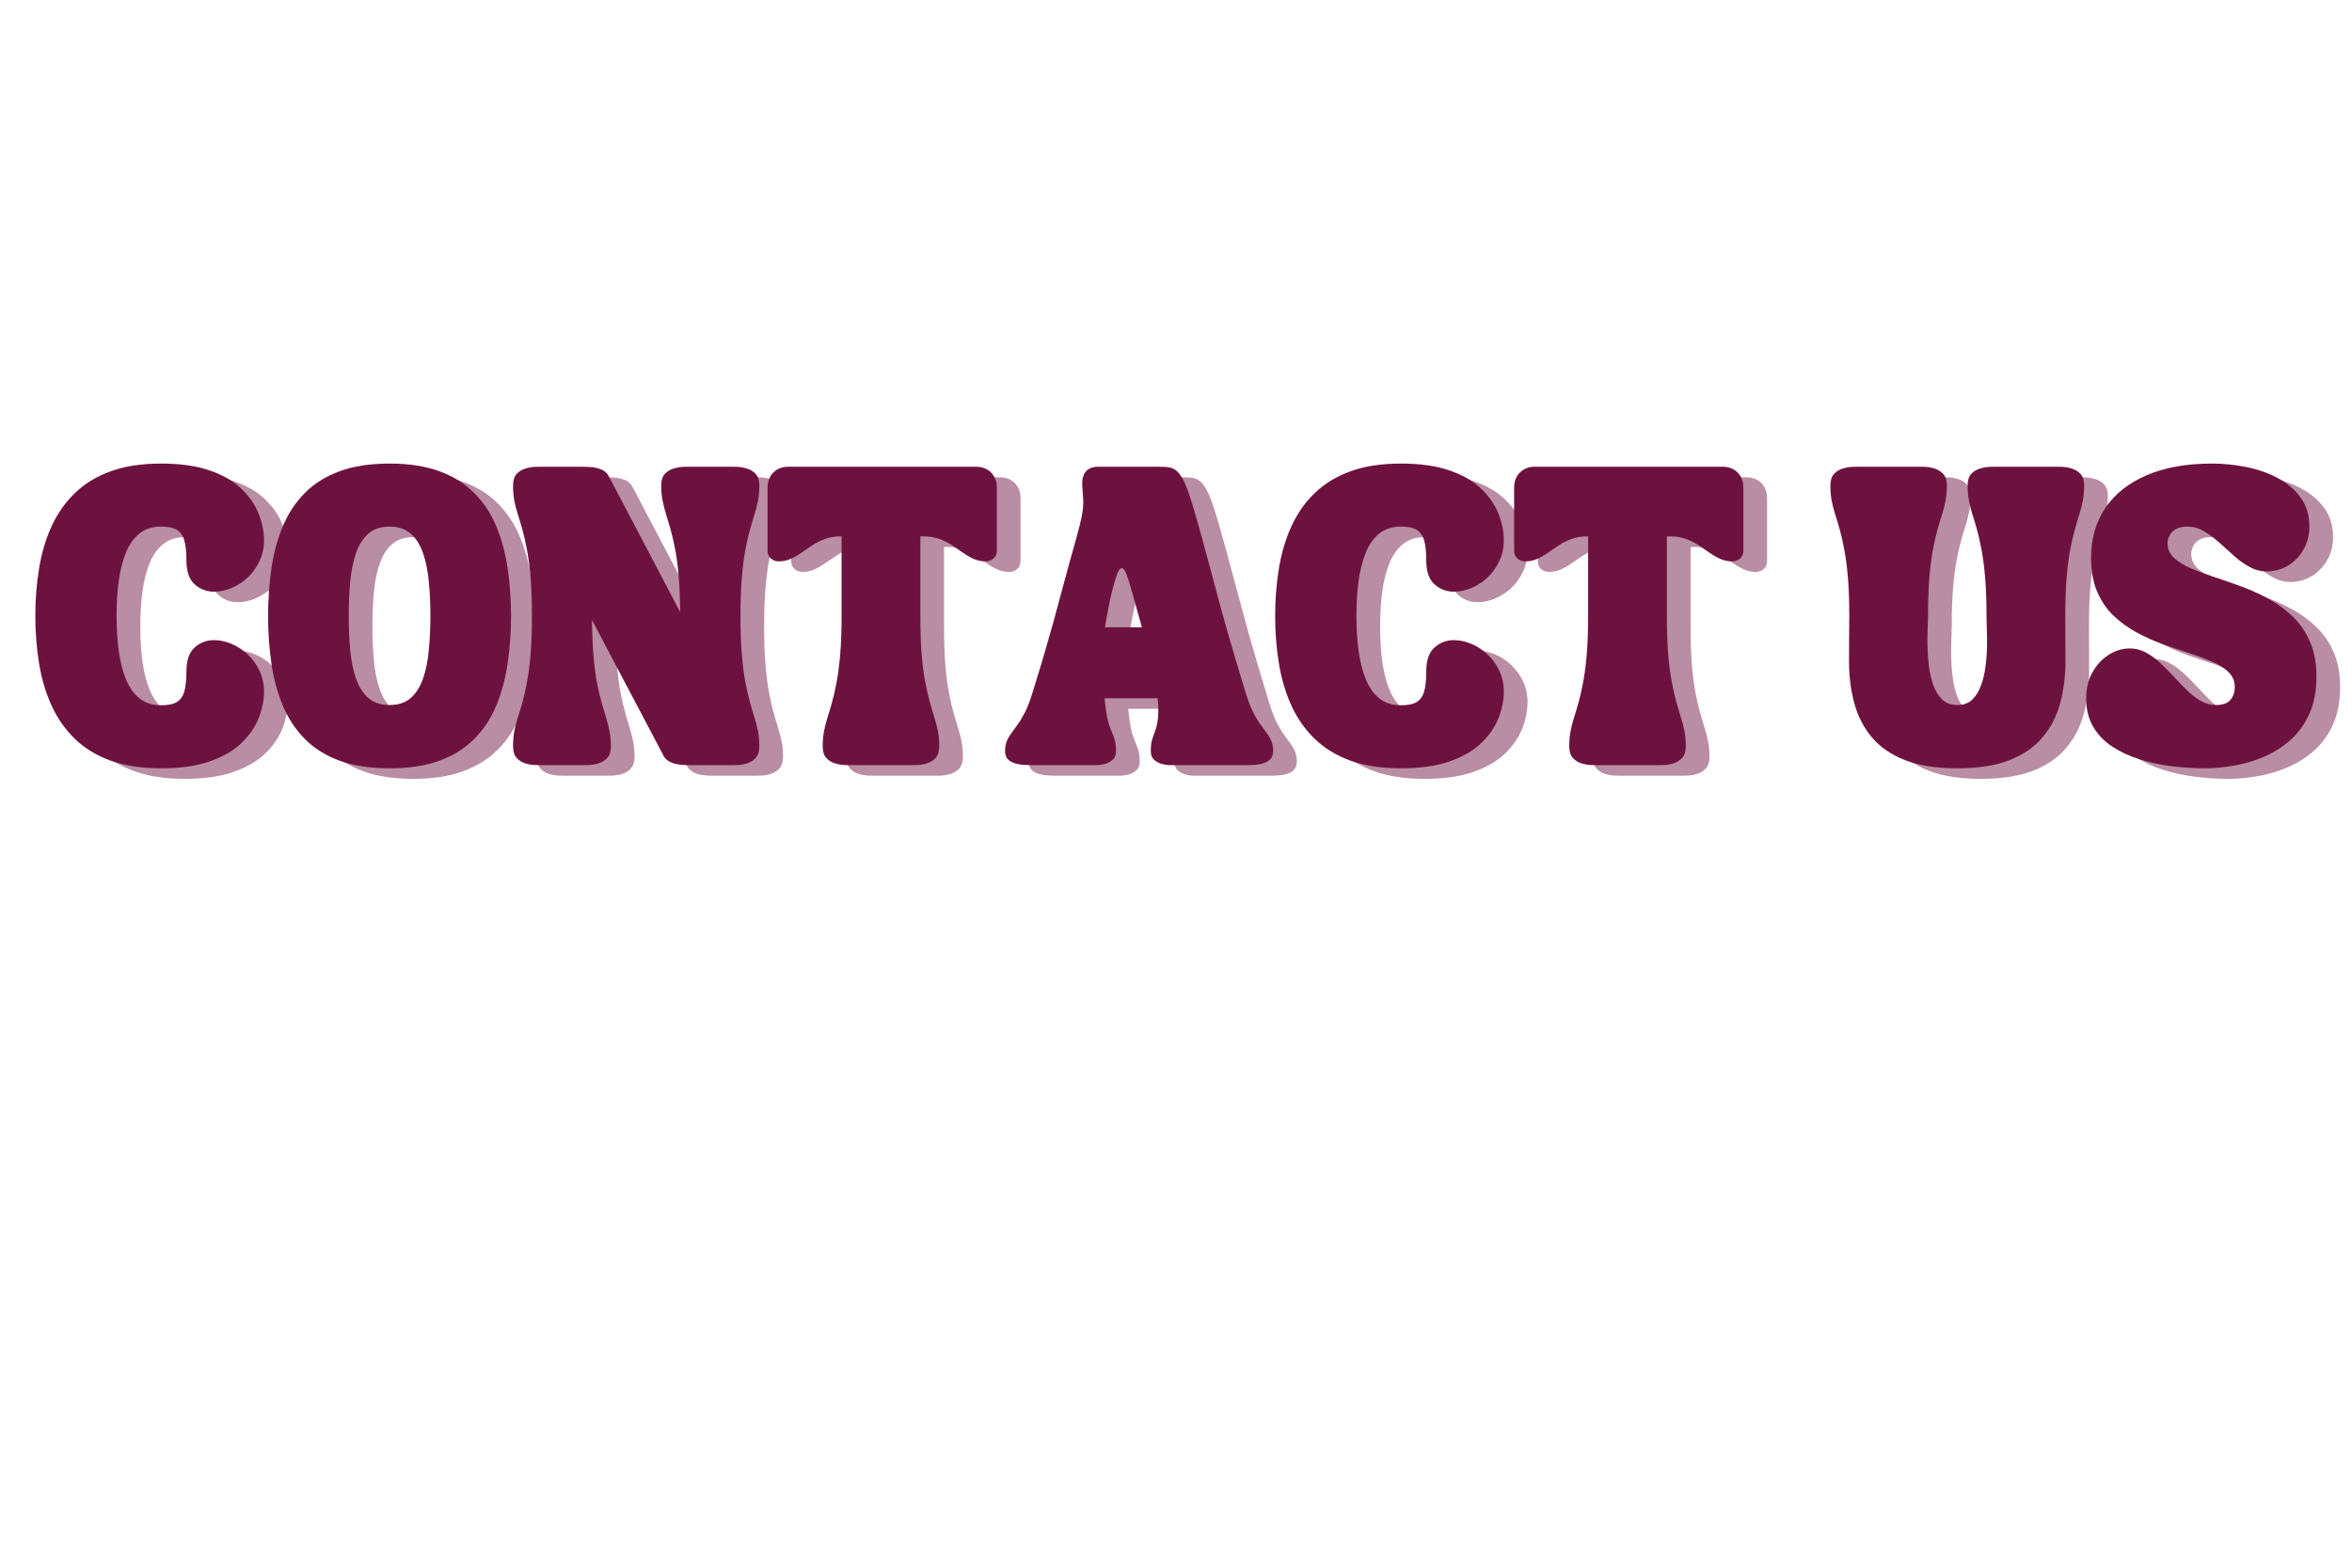
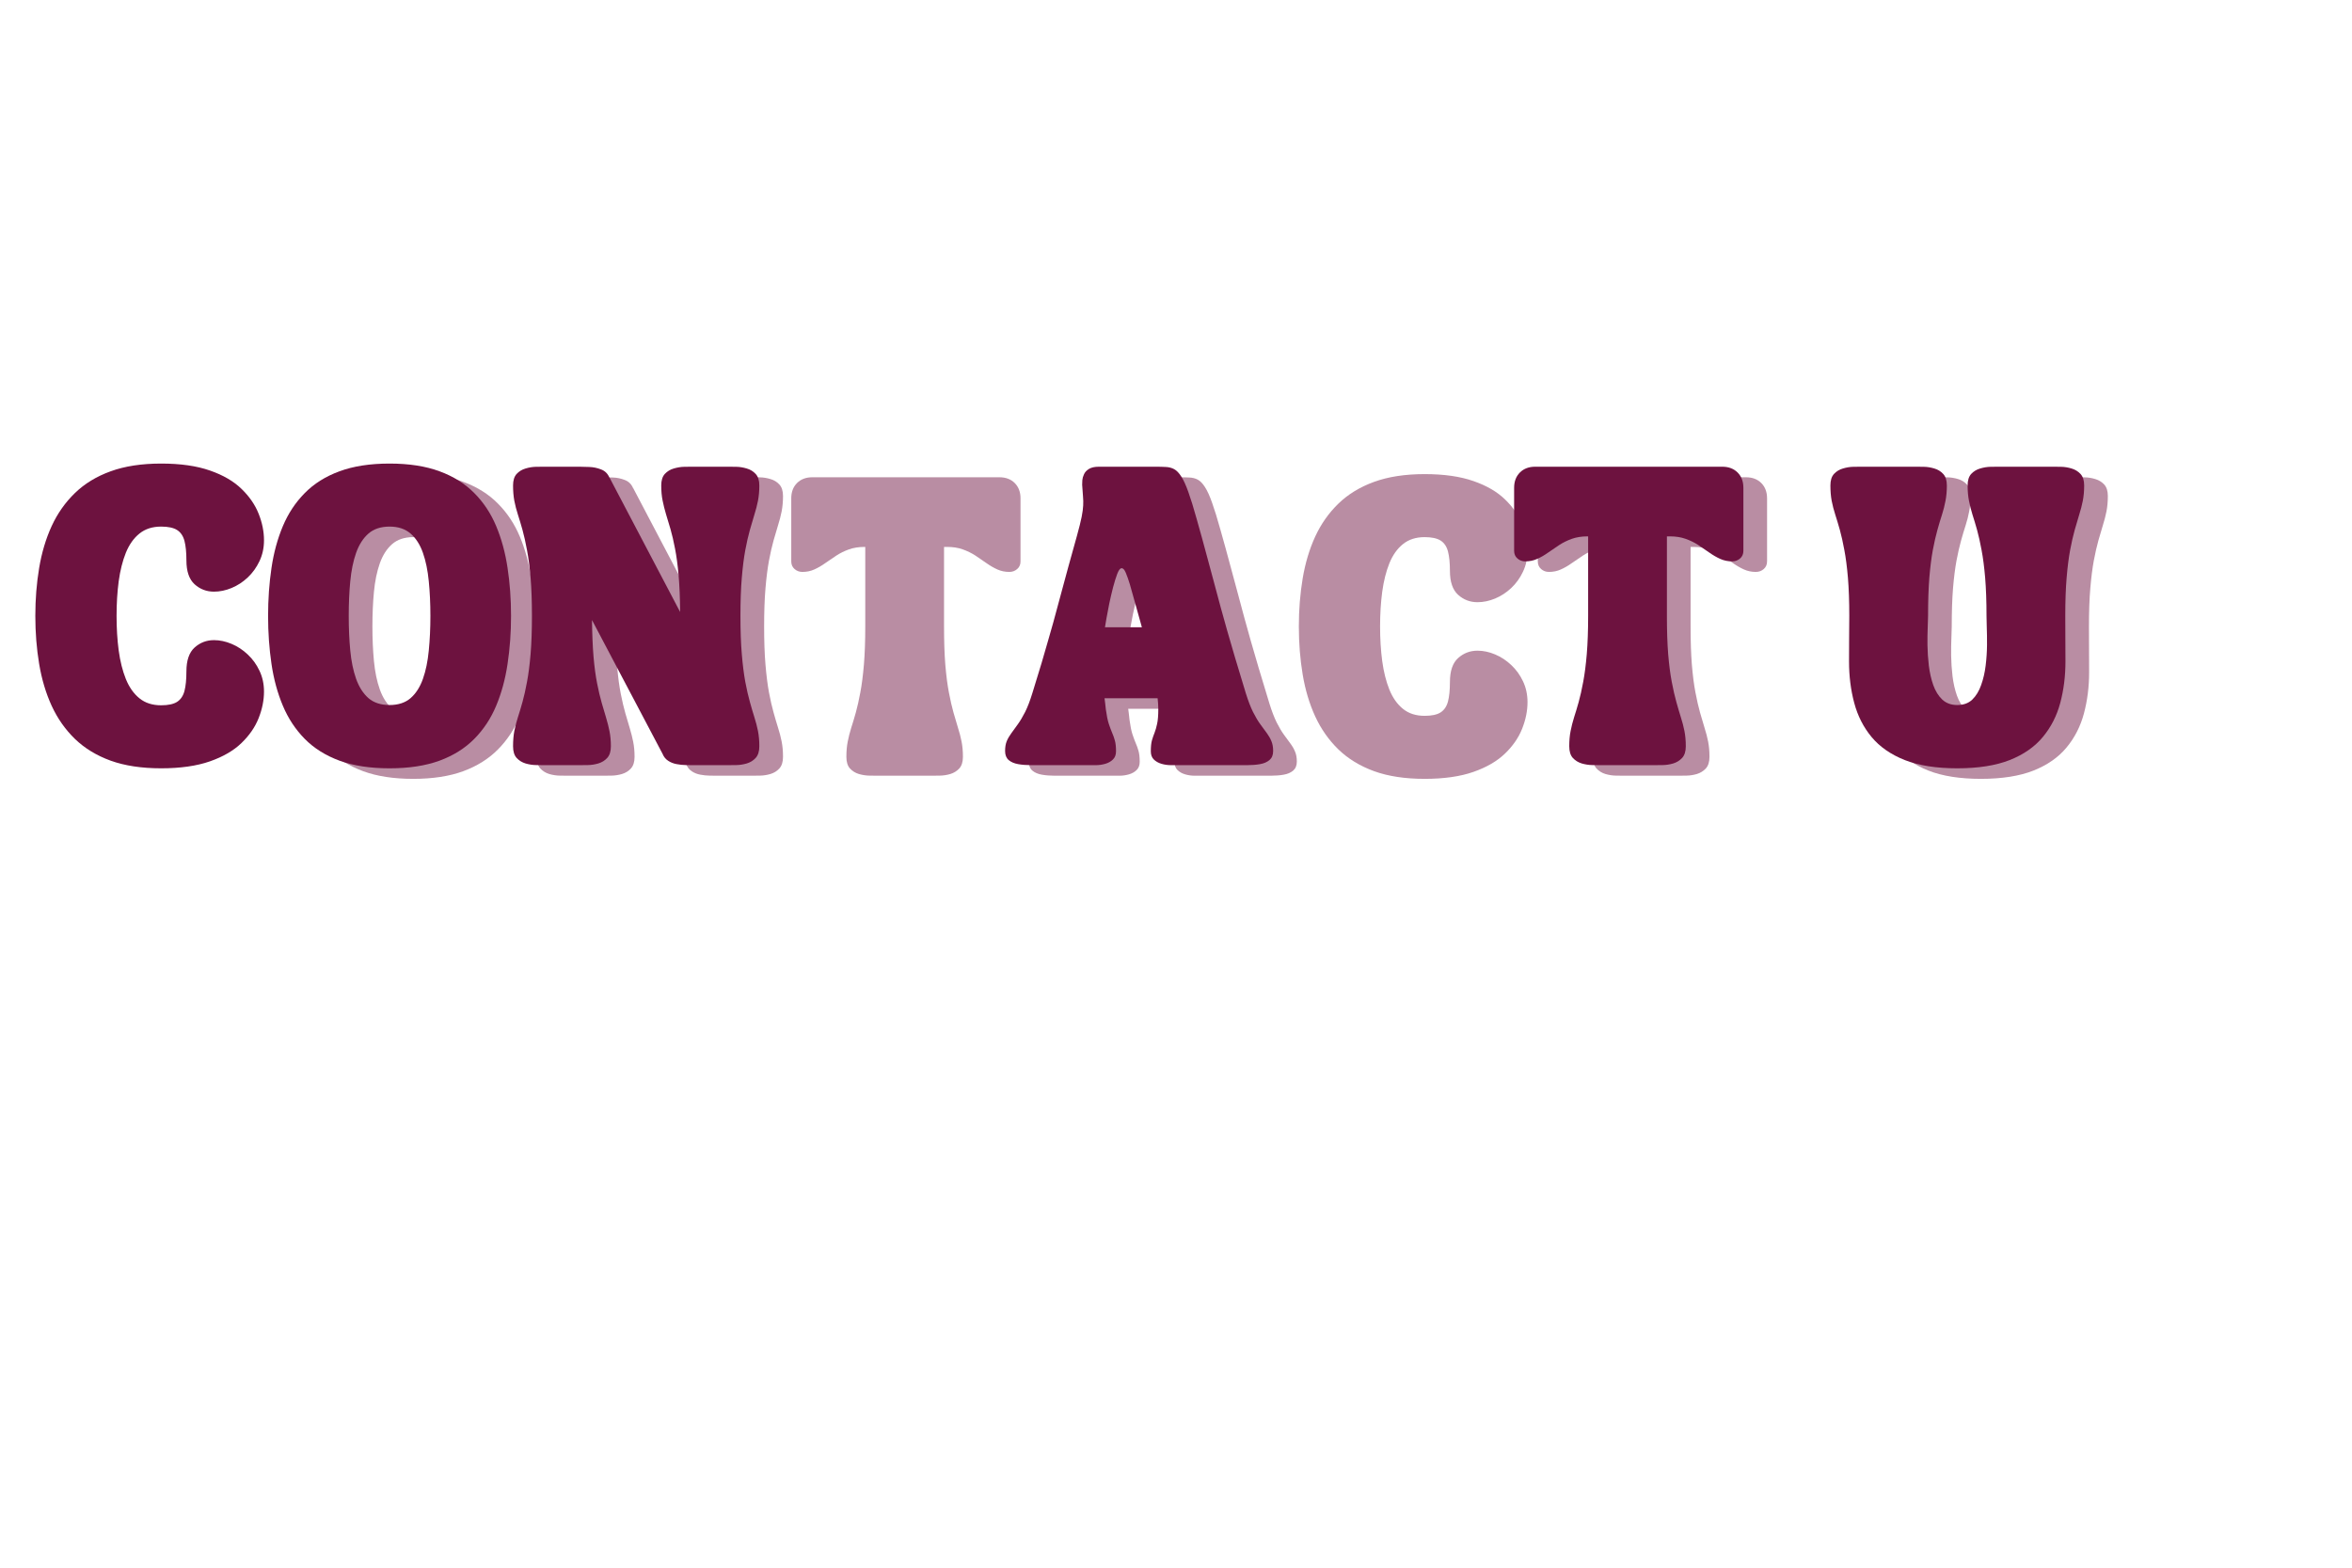
<svg xmlns="http://www.w3.org/2000/svg" version="1.0" preserveAspectRatio="xMidYMid meet" height="384" viewBox="0 0 432 288" zoomAndPan="magnify" width="576">
  <defs>
    <g />
  </defs>
  <g fill-opacity="0.478" fill="#6d123f">
    <g transform="translate(11.214, 142.505)">
      <g>
-         <path d="M 22.734 0.578 C 19.148 0.578 16.055 0.109 13.453 -0.828 C 10.859 -1.773 8.672 -3.109 6.891 -4.828 C 5.117 -6.555 3.695 -8.582 2.625 -10.906 C 1.562 -13.227 0.797 -15.789 0.328 -18.594 C -0.141 -21.406 -0.375 -24.348 -0.375 -27.422 C -0.375 -30.492 -0.141 -33.43 0.328 -36.234 C 0.797 -39.035 1.562 -41.598 2.625 -43.922 C 3.695 -46.242 5.117 -48.266 6.891 -49.984 C 8.672 -51.711 10.859 -53.047 13.453 -53.984 C 16.055 -54.93 19.148 -55.406 22.734 -55.406 C 26.285 -55.406 29.273 -54.977 31.703 -54.125 C 34.129 -53.281 36.062 -52.156 37.5 -50.75 C 38.945 -49.352 39.992 -47.832 40.641 -46.188 C 41.297 -44.539 41.625 -42.914 41.625 -41.312 C 41.625 -39.914 41.348 -38.641 40.797 -37.484 C 40.254 -36.328 39.535 -35.328 38.641 -34.484 C 37.754 -33.648 36.766 -33.004 35.672 -32.547 C 34.586 -32.098 33.508 -31.875 32.438 -31.875 C 31.07 -31.875 29.883 -32.328 28.875 -33.234 C 27.875 -34.148 27.375 -35.613 27.375 -37.625 C 27.375 -39.094 27.254 -40.285 27.016 -41.203 C 26.773 -42.117 26.32 -42.785 25.656 -43.203 C 25 -43.617 24.023 -43.828 22.734 -43.828 C 21.129 -43.828 19.801 -43.398 18.75 -42.547 C 17.695 -41.703 16.863 -40.523 16.25 -39.016 C 15.645 -37.504 15.207 -35.758 14.938 -33.781 C 14.676 -31.801 14.547 -29.68 14.547 -27.422 C 14.547 -25.16 14.676 -23.039 14.938 -21.062 C 15.207 -19.082 15.645 -17.336 16.25 -15.828 C 16.863 -14.316 17.695 -13.133 18.75 -12.281 C 19.801 -11.426 21.129 -11 22.734 -11 C 24.023 -11 25 -11.207 25.656 -11.625 C 26.32 -12.051 26.773 -12.719 27.016 -13.625 C 27.254 -14.539 27.375 -15.738 27.375 -17.219 C 27.375 -19.238 27.875 -20.703 28.875 -21.609 C 29.883 -22.516 31.07 -22.969 32.438 -22.969 C 33.508 -22.969 34.586 -22.738 35.672 -22.281 C 36.766 -21.82 37.754 -21.172 38.641 -20.328 C 39.535 -19.492 40.254 -18.5 40.797 -17.344 C 41.348 -16.188 41.625 -14.91 41.625 -13.516 C 41.625 -11.922 41.297 -10.297 40.641 -8.641 C 39.992 -6.992 38.945 -5.473 37.5 -4.078 C 36.062 -2.68 34.129 -1.555 31.703 -0.703 C 29.273 0.148 26.285 0.578 22.734 0.578 Z M 22.734 0.578" />
-       </g>
+         </g>
    </g>
  </g>
  <g fill-opacity="0.478" fill="#6d123f">
    <g transform="translate(53.964, 142.505)">
      <g>
        <path d="M -0.375 -27.422 C -0.375 -30.492 -0.164 -33.43 0.25 -36.234 C 0.664 -39.035 1.363 -41.598 2.344 -43.922 C 3.32 -46.242 4.66 -48.266 6.359 -49.984 C 8.055 -51.711 10.18 -53.047 12.734 -53.984 C 15.285 -54.93 18.352 -55.406 21.938 -55.406 C 25.508 -55.406 28.57 -54.93 31.125 -53.984 C 33.676 -53.047 35.801 -51.711 37.5 -49.984 C 39.207 -48.266 40.547 -46.242 41.516 -43.922 C 42.492 -41.598 43.191 -39.039 43.609 -36.25 C 44.035 -33.457 44.25 -30.516 44.25 -27.422 C 44.25 -24.348 44.035 -21.406 43.609 -18.594 C 43.191 -15.789 42.492 -13.227 41.516 -10.906 C 40.547 -8.582 39.207 -6.555 37.5 -4.828 C 35.801 -3.109 33.676 -1.773 31.125 -0.828 C 28.57 0.109 25.508 0.578 21.938 0.578 C 18.352 0.578 15.285 0.109 12.734 -0.828 C 10.18 -1.773 8.055 -3.109 6.359 -4.828 C 4.66 -6.555 3.32 -8.582 2.344 -10.906 C 1.363 -13.227 0.664 -15.789 0.25 -18.594 C -0.164 -21.406 -0.375 -24.348 -0.375 -27.422 Z M 14.438 -27.422 C 14.438 -25.16 14.531 -23.039 14.719 -21.062 C 14.906 -19.082 15.266 -17.344 15.797 -15.844 C 16.336 -14.344 17.094 -13.164 18.062 -12.312 C 19.039 -11.469 20.332 -11.047 21.938 -11.047 C 23.531 -11.047 24.816 -11.469 25.797 -12.312 C 26.773 -13.164 27.531 -14.344 28.062 -15.844 C 28.594 -17.344 28.953 -19.082 29.141 -21.062 C 29.336 -23.039 29.438 -25.16 29.438 -27.422 C 29.438 -29.68 29.336 -31.801 29.141 -33.781 C 28.953 -35.758 28.594 -37.504 28.062 -39.016 C 27.531 -40.523 26.773 -41.703 25.797 -42.547 C 24.816 -43.398 23.531 -43.828 21.938 -43.828 C 20.332 -43.828 19.039 -43.398 18.062 -42.547 C 17.094 -41.703 16.336 -40.523 15.797 -39.016 C 15.266 -37.504 14.906 -35.758 14.719 -33.781 C 14.531 -31.801 14.438 -29.68 14.438 -27.422 Z M 14.438 -27.422" />
      </g>
    </g>
  </g>
  <g fill-opacity="0.478" fill="#6d123f">
    <g transform="translate(97.819, 142.505)">
      <g>
        <path d="M 4.234 -27.422 C 4.234 -30.129 4.148 -32.469 3.984 -34.438 C 3.816 -36.406 3.598 -38.098 3.328 -39.516 C 3.066 -40.941 2.789 -42.176 2.5 -43.219 C 2.207 -44.258 1.926 -45.195 1.656 -46.031 C 1.383 -46.875 1.164 -47.719 1 -48.562 C 0.844 -49.414 0.766 -50.352 0.766 -51.375 C 0.766 -52.312 0.984 -53.02 1.422 -53.5 C 1.867 -53.977 2.414 -54.312 3.062 -54.5 C 3.707 -54.695 4.348 -54.801 4.984 -54.812 C 5.617 -54.82 6.141 -54.828 6.547 -54.828 L 12.953 -54.828 C 13.398 -54.828 14 -54.812 14.75 -54.781 C 15.5 -54.758 16.227 -54.609 16.938 -54.328 C 17.656 -54.055 18.164 -53.551 18.469 -52.812 L 18.469 -52.859 L 31.453 -28.141 C 31.43 -30.754 31.336 -33.004 31.172 -34.891 C 31.004 -36.785 30.785 -38.414 30.516 -39.781 C 30.254 -41.156 29.977 -42.344 29.688 -43.344 C 29.395 -44.352 29.117 -45.273 28.859 -46.109 C 28.609 -46.953 28.398 -47.785 28.234 -48.609 C 28.066 -49.43 27.984 -50.352 27.984 -51.375 C 27.984 -52.312 28.203 -53.02 28.641 -53.5 C 29.086 -53.977 29.633 -54.312 30.281 -54.5 C 30.938 -54.695 31.582 -54.801 32.219 -54.812 C 32.852 -54.82 33.375 -54.828 33.781 -54.828 L 40.203 -54.828 C 40.609 -54.828 41.129 -54.82 41.766 -54.812 C 42.398 -54.801 43.039 -54.695 43.688 -54.5 C 44.344 -54.312 44.891 -53.977 45.328 -53.5 C 45.773 -53.02 46 -52.312 46 -51.375 C 46 -50.352 45.914 -49.414 45.75 -48.562 C 45.582 -47.719 45.363 -46.875 45.094 -46.031 C 44.832 -45.195 44.555 -44.258 44.266 -43.219 C 43.973 -42.176 43.691 -40.941 43.422 -39.516 C 43.16 -38.098 42.945 -36.406 42.781 -34.438 C 42.613 -32.469 42.531 -30.129 42.531 -27.422 C 42.531 -24.703 42.613 -22.359 42.781 -20.391 C 42.945 -18.422 43.16 -16.723 43.422 -15.297 C 43.691 -13.879 43.973 -12.648 44.266 -11.609 C 44.555 -10.566 44.832 -9.629 45.094 -8.797 C 45.363 -7.961 45.582 -7.125 45.75 -6.281 C 45.914 -5.445 46 -4.508 46 -3.469 C 46 -2.531 45.773 -1.816 45.328 -1.328 C 44.891 -0.848 44.344 -0.508 43.688 -0.312 C 43.039 -0.125 42.398 -0.023 41.766 -0.016 C 41.129 -0.004 40.609 0 40.203 0 L 33.781 0 C 33.445 0 33.016 -0.004 32.484 -0.016 C 31.953 -0.023 31.398 -0.082 30.828 -0.188 C 30.254 -0.289 29.734 -0.492 29.266 -0.797 C 28.797 -1.098 28.445 -1.531 28.219 -2.094 L 15.266 -26.656 C 15.297 -24.062 15.391 -21.816 15.547 -19.922 C 15.711 -18.035 15.93 -16.406 16.203 -15.031 C 16.473 -13.664 16.754 -12.473 17.047 -11.453 C 17.336 -10.441 17.609 -9.523 17.859 -8.703 C 18.109 -7.879 18.316 -7.051 18.484 -6.219 C 18.648 -5.395 18.734 -4.477 18.734 -3.469 C 18.734 -2.531 18.508 -1.816 18.062 -1.328 C 17.625 -0.848 17.078 -0.508 16.422 -0.312 C 15.773 -0.125 15.133 -0.023 14.5 -0.016 C 13.875 -0.004 13.359 0 12.953 0 L 6.547 0 C 6.141 0 5.617 -0.004 4.984 -0.016 C 4.348 -0.023 3.707 -0.125 3.062 -0.312 C 2.414 -0.508 1.867 -0.848 1.422 -1.328 C 0.984 -1.816 0.766 -2.531 0.766 -3.469 C 0.766 -4.508 0.844 -5.445 1 -6.281 C 1.164 -7.125 1.383 -7.961 1.656 -8.797 C 1.926 -9.629 2.207 -10.566 2.5 -11.609 C 2.789 -12.648 3.066 -13.879 3.328 -15.297 C 3.598 -16.723 3.816 -18.422 3.984 -20.391 C 4.148 -22.359 4.234 -24.703 4.234 -27.422 Z M 4.234 -27.422" />
      </g>
    </g>
  </g>
  <g fill-opacity="0.478" fill="#6d123f">
    <g transform="translate(144.567, 142.505)">
      <g>
        <path d="M 0.766 -39.375 L 0.766 -50.953 C 0.766 -52.117 1.117 -53.055 1.828 -53.766 C 2.535 -54.473 3.473 -54.828 4.641 -54.828 L 38.984 -54.828 C 40.16 -54.828 41.102 -54.473 41.812 -53.766 C 42.52 -53.055 42.875 -52.117 42.875 -50.953 L 42.875 -39.375 C 42.875 -38.789 42.672 -38.32 42.266 -37.969 C 41.859 -37.613 41.375 -37.438 40.812 -37.438 C 40.031 -37.438 39.301 -37.586 38.625 -37.891 C 37.957 -38.191 37.289 -38.578 36.625 -39.047 C 35.969 -39.516 35.289 -39.977 34.594 -40.438 C 33.895 -40.895 33.117 -41.273 32.266 -41.578 C 31.422 -41.879 30.461 -42.031 29.391 -42.031 L 28.828 -42.031 L 28.828 -27.422 C 28.828 -24.703 28.906 -22.359 29.062 -20.391 C 29.227 -18.422 29.445 -16.723 29.719 -15.297 C 29.988 -13.879 30.27 -12.648 30.562 -11.609 C 30.852 -10.566 31.129 -9.629 31.391 -8.797 C 31.66 -7.961 31.879 -7.125 32.047 -6.281 C 32.211 -5.445 32.297 -4.508 32.297 -3.469 C 32.297 -2.531 32.07 -1.816 31.625 -1.328 C 31.176 -0.848 30.629 -0.508 29.984 -0.312 C 29.336 -0.125 28.695 -0.023 28.062 -0.016 C 27.426 -0.004 26.906 0 26.5 0 L 16.672 0 C 16.266 0 15.742 -0.004 15.109 -0.016 C 14.484 -0.023 13.844 -0.125 13.188 -0.312 C 12.539 -0.508 11.992 -0.848 11.547 -1.328 C 11.109 -1.816 10.891 -2.531 10.891 -3.469 C 10.891 -4.508 10.973 -5.445 11.141 -6.281 C 11.305 -7.125 11.52 -7.961 11.781 -8.797 C 12.051 -9.629 12.332 -10.566 12.625 -11.609 C 12.914 -12.648 13.191 -13.879 13.453 -15.297 C 13.723 -16.723 13.941 -18.422 14.109 -20.391 C 14.273 -22.359 14.359 -24.703 14.359 -27.422 L 14.359 -42.031 L 14.234 -42.031 C 13.172 -42.031 12.211 -41.879 11.359 -41.578 C 10.516 -41.273 9.742 -40.895 9.047 -40.438 C 8.348 -39.977 7.664 -39.516 7 -39.047 C 6.344 -38.578 5.676 -38.191 5 -37.891 C 4.332 -37.586 3.602 -37.438 2.812 -37.438 C 2.258 -37.438 1.781 -37.613 1.375 -37.969 C 0.969 -38.32 0.766 -38.789 0.766 -39.375 Z M 0.766 -39.375" />
      </g>
    </g>
  </g>
  <g fill-opacity="0.478" fill="#6d123f">
    <g transform="translate(188.193, 142.505)">
      <g>
        <path d="M 5.516 0 C 4.68 0 3.898 -0.062 3.172 -0.188 C 2.453 -0.312 1.867 -0.562 1.422 -0.938 C 0.984 -1.32 0.766 -1.875 0.766 -2.594 C 0.766 -3.301 0.863 -3.898 1.062 -4.391 C 1.27 -4.891 1.551 -5.379 1.906 -5.859 C 2.258 -6.348 2.656 -6.895 3.094 -7.5 C 3.539 -8.113 3.992 -8.875 4.453 -9.781 C 4.91 -10.695 5.352 -11.852 5.781 -13.25 C 6.445 -15.383 7.008 -17.223 7.469 -18.766 C 7.926 -20.316 8.32 -21.68 8.656 -22.859 C 9 -24.047 9.312 -25.141 9.594 -26.141 C 9.875 -27.141 10.145 -28.141 10.406 -29.141 C 10.676 -30.148 10.973 -31.25 11.297 -32.438 C 11.629 -33.633 12.004 -35.02 12.422 -36.594 C 12.848 -38.164 13.363 -40.02 13.969 -42.156 C 14.375 -43.625 14.66 -44.773 14.828 -45.609 C 14.992 -46.453 15.086 -47.145 15.109 -47.688 C 15.141 -48.238 15.129 -48.789 15.078 -49.344 C 15.023 -49.906 14.973 -50.629 14.922 -51.516 C 14.922 -51.723 14.93 -52.004 14.953 -52.359 C 14.984 -52.711 15.086 -53.078 15.266 -53.453 C 15.441 -53.836 15.742 -54.16 16.172 -54.422 C 16.609 -54.691 17.223 -54.828 18.016 -54.828 L 28.297 -54.828 C 29.055 -54.828 29.719 -54.812 30.281 -54.781 C 30.852 -54.758 31.367 -54.625 31.828 -54.375 C 32.285 -54.125 32.723 -53.664 33.141 -53 C 33.566 -52.344 34 -51.391 34.438 -50.141 C 34.883 -48.898 35.391 -47.266 35.953 -45.234 C 36.66 -42.742 37.266 -40.551 37.766 -38.656 C 38.273 -36.77 38.734 -35.07 39.141 -33.562 C 39.547 -32.051 39.938 -30.594 40.312 -29.188 C 40.695 -27.781 41.102 -26.32 41.531 -24.812 C 41.969 -23.301 42.457 -21.617 43 -19.766 C 43.551 -17.91 44.207 -15.738 44.969 -13.25 C 45.406 -11.852 45.848 -10.695 46.297 -9.781 C 46.754 -8.875 47.207 -8.113 47.656 -7.5 C 48.102 -6.895 48.504 -6.348 48.859 -5.859 C 49.211 -5.379 49.488 -4.891 49.688 -4.391 C 49.895 -3.898 50 -3.301 50 -2.594 C 50 -1.875 49.773 -1.32 49.328 -0.938 C 48.879 -0.562 48.301 -0.312 47.594 -0.188 C 46.883 -0.062 46.098 0 45.234 0 L 31.219 0 C 30.633 0 30.055 -0.082 29.484 -0.25 C 28.922 -0.414 28.453 -0.68 28.078 -1.047 C 27.711 -1.41 27.531 -1.91 27.531 -2.547 C 27.531 -3.391 27.598 -4.055 27.734 -4.547 C 27.879 -5.047 28.039 -5.516 28.219 -5.953 C 28.395 -6.398 28.551 -6.945 28.688 -7.594 C 28.832 -8.238 28.906 -9.133 28.906 -10.281 C 28.906 -10.914 28.863 -11.586 28.781 -12.297 L 19.031 -12.297 C 19.062 -11.961 19.102 -11.629 19.156 -11.297 C 19.207 -10.973 19.242 -10.633 19.266 -10.281 C 19.422 -9.133 19.602 -8.238 19.812 -7.594 C 20.031 -6.945 20.234 -6.398 20.422 -5.953 C 20.617 -5.516 20.785 -5.047 20.922 -4.547 C 21.066 -4.055 21.141 -3.391 21.141 -2.547 C 21.141 -1.91 20.953 -1.41 20.578 -1.047 C 20.211 -0.68 19.742 -0.414 19.172 -0.25 C 18.598 -0.082 18.02 0 17.438 0 Z M 19.109 -25.328 L 25.891 -25.328 C 25.555 -26.492 25.211 -27.727 24.859 -29.031 C 24.504 -30.344 24.113 -31.734 23.688 -33.203 C 23.426 -34.066 23.172 -34.789 22.922 -35.375 C 22.672 -35.957 22.406 -36.223 22.125 -36.172 C 21.875 -36.148 21.617 -35.801 21.359 -35.125 C 21.109 -34.457 20.852 -33.633 20.594 -32.656 C 20.344 -31.676 20.109 -30.672 19.891 -29.641 C 19.68 -28.617 19.508 -27.711 19.375 -26.922 C 19.25 -26.129 19.16 -25.598 19.109 -25.328 Z M 19.109 -25.328" />
      </g>
    </g>
  </g>
  <g fill-opacity="0.478" fill="#6d123f">
    <g transform="translate(238.938, 142.505)">
      <g>
        <path d="M 22.734 0.578 C 19.148 0.578 16.055 0.109 13.453 -0.828 C 10.859 -1.773 8.672 -3.109 6.891 -4.828 C 5.117 -6.555 3.695 -8.582 2.625 -10.906 C 1.562 -13.227 0.797 -15.789 0.328 -18.594 C -0.141 -21.406 -0.375 -24.348 -0.375 -27.422 C -0.375 -30.492 -0.141 -33.43 0.328 -36.234 C 0.797 -39.035 1.562 -41.598 2.625 -43.922 C 3.695 -46.242 5.117 -48.266 6.891 -49.984 C 8.672 -51.711 10.859 -53.047 13.453 -53.984 C 16.055 -54.93 19.148 -55.406 22.734 -55.406 C 26.285 -55.406 29.273 -54.977 31.703 -54.125 C 34.129 -53.281 36.062 -52.156 37.5 -50.75 C 38.945 -49.352 39.992 -47.832 40.641 -46.188 C 41.297 -44.539 41.625 -42.914 41.625 -41.312 C 41.625 -39.914 41.348 -38.641 40.797 -37.484 C 40.254 -36.328 39.535 -35.328 38.641 -34.484 C 37.754 -33.648 36.766 -33.004 35.672 -32.547 C 34.586 -32.098 33.508 -31.875 32.438 -31.875 C 31.07 -31.875 29.883 -32.328 28.875 -33.234 C 27.875 -34.148 27.375 -35.613 27.375 -37.625 C 27.375 -39.094 27.254 -40.285 27.016 -41.203 C 26.773 -42.117 26.32 -42.785 25.656 -43.203 C 25 -43.617 24.023 -43.828 22.734 -43.828 C 21.129 -43.828 19.801 -43.398 18.75 -42.547 C 17.695 -41.703 16.863 -40.523 16.25 -39.016 C 15.645 -37.504 15.207 -35.758 14.938 -33.781 C 14.676 -31.801 14.547 -29.68 14.547 -27.422 C 14.547 -25.16 14.676 -23.039 14.938 -21.062 C 15.207 -19.082 15.645 -17.336 16.25 -15.828 C 16.863 -14.316 17.695 -13.133 18.75 -12.281 C 19.801 -11.426 21.129 -11 22.734 -11 C 24.023 -11 25 -11.207 25.656 -11.625 C 26.32 -12.051 26.773 -12.719 27.016 -13.625 C 27.254 -14.539 27.375 -15.738 27.375 -17.219 C 27.375 -19.238 27.875 -20.703 28.875 -21.609 C 29.883 -22.516 31.07 -22.969 32.438 -22.969 C 33.508 -22.969 34.586 -22.738 35.672 -22.281 C 36.766 -21.82 37.754 -21.172 38.641 -20.328 C 39.535 -19.492 40.254 -18.5 40.797 -17.344 C 41.348 -16.188 41.625 -14.91 41.625 -13.516 C 41.625 -11.922 41.297 -10.297 40.641 -8.641 C 39.992 -6.992 38.945 -5.473 37.5 -4.078 C 36.062 -2.68 34.129 -1.555 31.703 -0.703 C 29.273 0.148 26.285 0.578 22.734 0.578 Z M 22.734 0.578" />
      </g>
    </g>
  </g>
  <g fill-opacity="0.478" fill="#6d123f">
    <g transform="translate(281.688, 142.505)">
      <g>
        <path d="M 0.766 -39.375 L 0.766 -50.953 C 0.766 -52.117 1.117 -53.055 1.828 -53.766 C 2.535 -54.473 3.473 -54.828 4.641 -54.828 L 38.984 -54.828 C 40.16 -54.828 41.102 -54.473 41.812 -53.766 C 42.52 -53.055 42.875 -52.117 42.875 -50.953 L 42.875 -39.375 C 42.875 -38.789 42.672 -38.32 42.266 -37.969 C 41.859 -37.613 41.375 -37.438 40.812 -37.438 C 40.031 -37.438 39.301 -37.586 38.625 -37.891 C 37.957 -38.191 37.289 -38.578 36.625 -39.047 C 35.969 -39.516 35.289 -39.977 34.594 -40.438 C 33.895 -40.895 33.117 -41.273 32.266 -41.578 C 31.422 -41.879 30.461 -42.031 29.391 -42.031 L 28.828 -42.031 L 28.828 -27.422 C 28.828 -24.703 28.906 -22.359 29.062 -20.391 C 29.227 -18.422 29.445 -16.723 29.719 -15.297 C 29.988 -13.879 30.27 -12.648 30.562 -11.609 C 30.852 -10.566 31.129 -9.629 31.391 -8.797 C 31.66 -7.961 31.879 -7.125 32.047 -6.281 C 32.211 -5.445 32.297 -4.508 32.297 -3.469 C 32.297 -2.531 32.07 -1.816 31.625 -1.328 C 31.176 -0.848 30.629 -0.508 29.984 -0.312 C 29.336 -0.125 28.695 -0.023 28.062 -0.016 C 27.426 -0.004 26.906 0 26.5 0 L 16.672 0 C 16.266 0 15.742 -0.004 15.109 -0.016 C 14.484 -0.023 13.844 -0.125 13.188 -0.312 C 12.539 -0.508 11.992 -0.848 11.547 -1.328 C 11.109 -1.816 10.891 -2.531 10.891 -3.469 C 10.891 -4.508 10.973 -5.445 11.141 -6.281 C 11.305 -7.125 11.52 -7.961 11.781 -8.797 C 12.051 -9.629 12.332 -10.566 12.625 -11.609 C 12.914 -12.648 13.191 -13.879 13.453 -15.297 C 13.723 -16.723 13.941 -18.422 14.109 -20.391 C 14.273 -22.359 14.359 -24.703 14.359 -27.422 L 14.359 -42.031 L 14.234 -42.031 C 13.172 -42.031 12.211 -41.879 11.359 -41.578 C 10.516 -41.273 9.742 -40.895 9.047 -40.438 C 8.348 -39.977 7.664 -39.516 7 -39.047 C 6.344 -38.578 5.676 -38.191 5 -37.891 C 4.332 -37.586 3.602 -37.438 2.812 -37.438 C 2.258 -37.438 1.781 -37.613 1.375 -37.969 C 0.969 -38.32 0.766 -38.789 0.766 -39.375 Z M 0.766 -39.375" />
      </g>
    </g>
  </g>
  <g fill-opacity="0.478" fill="#6d123f">
    <g transform="translate(325.314, 142.505)">
      <g />
    </g>
  </g>
  <g fill-opacity="0.478" fill="#6d123f">
    <g transform="translate(339.78, 142.505)">
      <g>
        <path d="M 0.766 -51.375 C 0.766 -52.312 0.984 -53.02 1.422 -53.5 C 1.867 -53.977 2.414 -54.312 3.062 -54.5 C 3.707 -54.695 4.348 -54.801 4.984 -54.812 C 5.617 -54.82 6.141 -54.828 6.547 -54.828 L 16.375 -54.828 C 16.781 -54.828 17.301 -54.82 17.938 -54.812 C 18.57 -54.801 19.211 -54.695 19.859 -54.5 C 20.504 -54.312 21.047 -53.977 21.484 -53.5 C 21.93 -53.02 22.156 -52.312 22.156 -51.375 C 22.156 -50.352 22.07 -49.414 21.906 -48.562 C 21.75 -47.719 21.535 -46.875 21.266 -46.031 C 20.992 -45.195 20.711 -44.258 20.422 -43.219 C 20.129 -42.176 19.848 -40.941 19.578 -39.516 C 19.316 -38.098 19.102 -36.406 18.938 -34.438 C 18.781 -32.469 18.703 -30.129 18.703 -27.422 C 18.703 -27.016 18.68 -26.328 18.641 -25.359 C 18.598 -24.391 18.582 -23.289 18.594 -22.062 C 18.613 -20.832 18.695 -19.578 18.844 -18.297 C 19 -17.016 19.27 -15.82 19.656 -14.719 C 20.051 -13.613 20.602 -12.723 21.312 -12.047 C 22.031 -11.379 22.945 -11.047 24.062 -11.047 C 25.207 -11.047 26.129 -11.379 26.828 -12.047 C 27.523 -12.723 28.066 -13.613 28.453 -14.719 C 28.848 -15.82 29.125 -17.016 29.281 -18.297 C 29.438 -19.578 29.52 -20.832 29.531 -22.062 C 29.539 -23.289 29.523 -24.391 29.484 -25.359 C 29.453 -26.328 29.438 -27.016 29.438 -27.422 C 29.438 -30.129 29.352 -32.469 29.188 -34.438 C 29.02 -36.406 28.801 -38.098 28.531 -39.516 C 28.27 -40.941 27.992 -42.176 27.703 -43.219 C 27.41 -44.258 27.129 -45.195 26.859 -46.031 C 26.598 -46.875 26.383 -47.719 26.219 -48.562 C 26.051 -49.414 25.969 -50.352 25.969 -51.375 C 25.969 -52.312 26.188 -53.02 26.625 -53.5 C 27.07 -53.977 27.617 -54.312 28.266 -54.5 C 28.922 -54.695 29.562 -54.801 30.188 -54.812 C 30.82 -54.82 31.344 -54.828 31.75 -54.828 L 41.578 -54.828 C 41.984 -54.828 42.504 -54.82 43.141 -54.812 C 43.773 -54.801 44.414 -54.695 45.062 -54.5 C 45.707 -54.312 46.254 -53.977 46.703 -53.5 C 47.148 -53.02 47.375 -52.312 47.375 -51.375 C 47.375 -50.352 47.289 -49.414 47.125 -48.562 C 46.957 -47.719 46.738 -46.875 46.469 -46.031 C 46.207 -45.195 45.93 -44.258 45.641 -43.219 C 45.348 -42.176 45.066 -40.941 44.797 -39.516 C 44.535 -38.098 44.32 -36.406 44.156 -34.438 C 43.988 -32.469 43.906 -30.129 43.906 -27.422 C 43.906 -26.023 43.91 -24.609 43.922 -23.172 C 43.93 -21.734 43.938 -20.352 43.938 -19.031 C 43.938 -16.344 43.617 -13.812 42.984 -11.438 C 42.348 -9.062 41.281 -6.973 39.781 -5.172 C 38.289 -3.367 36.266 -1.957 33.703 -0.938 C 31.141 0.07 27.926 0.578 24.062 0.578 C 20.207 0.578 16.992 0.07 14.422 -0.938 C 11.859 -1.957 9.828 -3.367 8.328 -5.172 C 6.836 -6.973 5.773 -9.062 5.141 -11.438 C 4.504 -13.812 4.188 -16.344 4.188 -19.031 C 4.188 -20.352 4.191 -21.734 4.203 -23.172 C 4.223 -24.609 4.234 -26.023 4.234 -27.422 C 4.234 -30.129 4.148 -32.469 3.984 -34.438 C 3.816 -36.406 3.598 -38.098 3.328 -39.516 C 3.066 -40.941 2.789 -42.176 2.5 -43.219 C 2.207 -44.258 1.926 -45.195 1.656 -46.031 C 1.383 -46.875 1.164 -47.719 1 -48.562 C 0.844 -49.414 0.766 -50.352 0.766 -51.375 Z M 0.766 -51.375" />
      </g>
    </g>
  </g>
  <g fill-opacity="0.478" fill="#6d123f">
    <g transform="translate(387.898, 142.505)">
      <g>
-         <path d="M -0.375 -12.266 C -0.375 -14.086 0.004 -15.676 0.766 -17.031 C 1.523 -18.395 2.504 -19.461 3.703 -20.234 C 4.91 -21.016 6.176 -21.414 7.5 -21.438 C 8.562 -21.457 9.555 -21.227 10.484 -20.75 C 11.41 -20.27 12.301 -19.633 13.156 -18.844 C 14.008 -18.062 14.848 -17.219 15.672 -16.312 C 16.492 -15.414 17.316 -14.566 18.141 -13.766 C 18.961 -12.961 19.812 -12.305 20.688 -11.797 C 21.57 -11.297 22.492 -11.047 23.453 -11.047 C 24.703 -11.047 25.594 -11.363 26.125 -12 C 26.656 -12.633 26.922 -13.422 26.922 -14.359 C 26.922 -15.422 26.551 -16.316 25.812 -17.047 C 25.082 -17.785 24.086 -18.426 22.828 -18.969 C 21.566 -19.52 20.148 -20.051 18.578 -20.562 C 17.004 -21.07 15.383 -21.625 13.719 -22.219 C 12.062 -22.812 10.445 -23.535 8.875 -24.391 C 7.301 -25.242 5.883 -26.273 4.625 -27.484 C 3.363 -28.703 2.363 -30.176 1.625 -31.906 C 0.895 -33.633 0.531 -35.703 0.531 -38.109 C 0.531 -41.641 1.406 -44.691 3.156 -47.266 C 4.906 -49.848 7.438 -51.848 10.75 -53.266 C 14.062 -54.691 18.055 -55.406 22.734 -55.406 C 24.891 -55.406 27.02 -55.188 29.125 -54.75 C 31.238 -54.32 33.16 -53.641 34.891 -52.703 C 36.629 -51.766 38.02 -50.562 39.062 -49.094 C 40.102 -47.633 40.625 -45.879 40.625 -43.828 C 40.625 -42.359 40.301 -41.02 39.656 -39.812 C 39.008 -38.602 38.133 -37.625 37.031 -36.875 C 35.926 -36.125 34.676 -35.703 33.281 -35.609 C 32.082 -35.523 30.961 -35.742 29.922 -36.266 C 28.891 -36.785 27.898 -37.461 26.953 -38.297 C 26.016 -39.141 25.082 -39.977 24.156 -40.812 C 23.227 -41.656 22.273 -42.367 21.297 -42.953 C 20.328 -43.535 19.297 -43.828 18.203 -43.828 C 17.285 -43.828 16.562 -43.66 16.031 -43.328 C 15.5 -43.004 15.125 -42.598 14.906 -42.109 C 14.688 -41.629 14.578 -41.176 14.578 -40.75 C 14.578 -39.707 14.961 -38.82 15.734 -38.094 C 16.516 -37.375 17.551 -36.734 18.844 -36.172 C 20.145 -35.617 21.609 -35.07 23.234 -34.531 C 24.859 -34 26.531 -33.414 28.25 -32.781 C 29.977 -32.145 31.656 -31.375 33.281 -30.469 C 34.906 -29.57 36.363 -28.488 37.656 -27.219 C 38.945 -25.957 39.977 -24.43 40.75 -22.641 C 41.531 -20.848 41.922 -18.723 41.922 -16.266 C 41.922 -13.648 41.492 -11.391 40.641 -9.484 C 39.797 -7.578 38.648 -5.973 37.203 -4.672 C 35.754 -3.379 34.141 -2.348 32.359 -1.578 C 30.586 -0.805 28.75 -0.254 26.844 0.078 C 24.938 0.41 23.125 0.578 21.406 0.578 C 19.395 0.578 17.359 0.445 15.297 0.188 C 13.242 -0.062 11.281 -0.484 9.406 -1.078 C 7.531 -1.68 5.852 -2.469 4.375 -3.438 C 2.906 -4.414 1.742 -5.633 0.891 -7.094 C 0.047 -8.562 -0.375 -10.285 -0.375 -12.266 Z M -0.375 -12.266" />
-       </g>
+         </g>
    </g>
  </g>
  <g fill-opacity="1" fill="#6d123f">
    <g transform="translate(6.864, 140.568)">
      <g>
        <path d="M 22.734 0.578 C 19.148 0.578 16.055 0.109 13.453 -0.828 C 10.859 -1.773 8.672 -3.109 6.891 -4.828 C 5.117 -6.555 3.695 -8.582 2.625 -10.906 C 1.562 -13.227 0.797 -15.789 0.328 -18.594 C -0.141 -21.406 -0.375 -24.348 -0.375 -27.422 C -0.375 -30.492 -0.141 -33.43 0.328 -36.234 C 0.797 -39.035 1.562 -41.598 2.625 -43.922 C 3.695 -46.242 5.117 -48.266 6.891 -49.984 C 8.672 -51.711 10.859 -53.047 13.453 -53.984 C 16.055 -54.93 19.148 -55.406 22.734 -55.406 C 26.285 -55.406 29.273 -54.977 31.703 -54.125 C 34.129 -53.281 36.062 -52.156 37.5 -50.75 C 38.945 -49.352 39.992 -47.832 40.641 -46.188 C 41.297 -44.539 41.625 -42.914 41.625 -41.312 C 41.625 -39.914 41.348 -38.641 40.797 -37.484 C 40.254 -36.328 39.535 -35.328 38.641 -34.484 C 37.754 -33.648 36.766 -33.004 35.672 -32.547 C 34.586 -32.098 33.508 -31.875 32.438 -31.875 C 31.07 -31.875 29.883 -32.328 28.875 -33.234 C 27.875 -34.148 27.375 -35.613 27.375 -37.625 C 27.375 -39.094 27.254 -40.285 27.016 -41.203 C 26.773 -42.117 26.32 -42.785 25.656 -43.203 C 25 -43.617 24.023 -43.828 22.734 -43.828 C 21.129 -43.828 19.801 -43.398 18.75 -42.547 C 17.695 -41.703 16.863 -40.523 16.25 -39.016 C 15.645 -37.504 15.207 -35.758 14.938 -33.781 C 14.676 -31.801 14.547 -29.68 14.547 -27.422 C 14.547 -25.16 14.676 -23.039 14.938 -21.062 C 15.207 -19.082 15.645 -17.336 16.25 -15.828 C 16.863 -14.316 17.695 -13.133 18.75 -12.281 C 19.801 -11.426 21.129 -11 22.734 -11 C 24.023 -11 25 -11.207 25.656 -11.625 C 26.32 -12.051 26.773 -12.719 27.016 -13.625 C 27.254 -14.539 27.375 -15.738 27.375 -17.219 C 27.375 -19.238 27.875 -20.703 28.875 -21.609 C 29.883 -22.516 31.07 -22.969 32.438 -22.969 C 33.508 -22.969 34.586 -22.738 35.672 -22.281 C 36.766 -21.82 37.754 -21.172 38.641 -20.328 C 39.535 -19.492 40.254 -18.5 40.797 -17.344 C 41.348 -16.188 41.625 -14.91 41.625 -13.516 C 41.625 -11.922 41.297 -10.297 40.641 -8.641 C 39.992 -6.992 38.945 -5.473 37.5 -4.078 C 36.062 -2.68 34.129 -1.555 31.703 -0.703 C 29.273 0.148 26.285 0.578 22.734 0.578 Z M 22.734 0.578" />
      </g>
    </g>
  </g>
  <g fill-opacity="1" fill="#6d123f">
    <g transform="translate(49.615, 140.568)">
      <g>
        <path d="M -0.375 -27.422 C -0.375 -30.492 -0.164 -33.43 0.25 -36.234 C 0.664 -39.035 1.363 -41.598 2.344 -43.922 C 3.32 -46.242 4.66 -48.266 6.359 -49.984 C 8.055 -51.711 10.18 -53.047 12.734 -53.984 C 15.285 -54.93 18.352 -55.406 21.938 -55.406 C 25.508 -55.406 28.57 -54.93 31.125 -53.984 C 33.676 -53.047 35.801 -51.711 37.5 -49.984 C 39.207 -48.266 40.547 -46.242 41.516 -43.922 C 42.492 -41.598 43.191 -39.039 43.609 -36.25 C 44.035 -33.457 44.25 -30.516 44.25 -27.422 C 44.25 -24.348 44.035 -21.406 43.609 -18.594 C 43.191 -15.789 42.492 -13.227 41.516 -10.906 C 40.547 -8.582 39.207 -6.555 37.5 -4.828 C 35.801 -3.109 33.676 -1.773 31.125 -0.828 C 28.57 0.109 25.508 0.578 21.938 0.578 C 18.352 0.578 15.285 0.109 12.734 -0.828 C 10.18 -1.773 8.055 -3.109 6.359 -4.828 C 4.66 -6.555 3.32 -8.582 2.344 -10.906 C 1.363 -13.227 0.664 -15.789 0.25 -18.594 C -0.164 -21.406 -0.375 -24.348 -0.375 -27.422 Z M 14.438 -27.422 C 14.438 -25.16 14.531 -23.039 14.719 -21.062 C 14.906 -19.082 15.266 -17.344 15.797 -15.844 C 16.336 -14.344 17.094 -13.164 18.062 -12.312 C 19.039 -11.469 20.332 -11.047 21.938 -11.047 C 23.531 -11.047 24.816 -11.469 25.797 -12.312 C 26.773 -13.164 27.531 -14.344 28.062 -15.844 C 28.594 -17.344 28.953 -19.082 29.141 -21.062 C 29.336 -23.039 29.438 -25.16 29.438 -27.422 C 29.438 -29.68 29.336 -31.801 29.141 -33.781 C 28.953 -35.758 28.594 -37.504 28.062 -39.016 C 27.531 -40.523 26.773 -41.703 25.797 -42.547 C 24.816 -43.398 23.531 -43.828 21.938 -43.828 C 20.332 -43.828 19.039 -43.398 18.062 -42.547 C 17.094 -41.703 16.336 -40.523 15.797 -39.016 C 15.266 -37.504 14.906 -35.758 14.719 -33.781 C 14.531 -31.801 14.438 -29.68 14.438 -27.422 Z M 14.438 -27.422" />
      </g>
    </g>
  </g>
  <g fill-opacity="1" fill="#6d123f">
    <g transform="translate(93.469, 140.568)">
      <g>
        <path d="M 4.234 -27.422 C 4.234 -30.129 4.148 -32.469 3.984 -34.438 C 3.816 -36.406 3.598 -38.098 3.328 -39.516 C 3.066 -40.941 2.789 -42.176 2.5 -43.219 C 2.207 -44.258 1.926 -45.195 1.656 -46.031 C 1.383 -46.875 1.164 -47.719 1 -48.562 C 0.844 -49.414 0.766 -50.352 0.766 -51.375 C 0.766 -52.312 0.984 -53.02 1.422 -53.5 C 1.867 -53.977 2.414 -54.312 3.062 -54.5 C 3.707 -54.695 4.348 -54.801 4.984 -54.812 C 5.617 -54.82 6.141 -54.828 6.547 -54.828 L 12.953 -54.828 C 13.398 -54.828 14 -54.812 14.75 -54.781 C 15.5 -54.758 16.227 -54.609 16.938 -54.328 C 17.656 -54.055 18.164 -53.551 18.469 -52.812 L 18.469 -52.859 L 31.453 -28.141 C 31.43 -30.754 31.336 -33.004 31.172 -34.891 C 31.004 -36.785 30.785 -38.414 30.516 -39.781 C 30.254 -41.156 29.977 -42.344 29.688 -43.344 C 29.395 -44.352 29.117 -45.273 28.859 -46.109 C 28.609 -46.953 28.398 -47.785 28.234 -48.609 C 28.066 -49.43 27.984 -50.352 27.984 -51.375 C 27.984 -52.312 28.203 -53.02 28.641 -53.5 C 29.086 -53.977 29.633 -54.312 30.281 -54.5 C 30.938 -54.695 31.582 -54.801 32.219 -54.812 C 32.852 -54.82 33.375 -54.828 33.781 -54.828 L 40.203 -54.828 C 40.609 -54.828 41.129 -54.82 41.766 -54.812 C 42.398 -54.801 43.039 -54.695 43.688 -54.5 C 44.344 -54.312 44.891 -53.977 45.328 -53.5 C 45.773 -53.02 46 -52.312 46 -51.375 C 46 -50.352 45.914 -49.414 45.75 -48.562 C 45.582 -47.719 45.363 -46.875 45.094 -46.031 C 44.832 -45.195 44.555 -44.258 44.266 -43.219 C 43.973 -42.176 43.691 -40.941 43.422 -39.516 C 43.16 -38.098 42.945 -36.406 42.781 -34.438 C 42.613 -32.469 42.531 -30.129 42.531 -27.422 C 42.531 -24.703 42.613 -22.359 42.781 -20.391 C 42.945 -18.422 43.16 -16.723 43.422 -15.297 C 43.691 -13.879 43.973 -12.648 44.266 -11.609 C 44.555 -10.566 44.832 -9.629 45.094 -8.797 C 45.363 -7.961 45.582 -7.125 45.75 -6.281 C 45.914 -5.445 46 -4.508 46 -3.469 C 46 -2.531 45.773 -1.816 45.328 -1.328 C 44.891 -0.848 44.344 -0.508 43.688 -0.312 C 43.039 -0.125 42.398 -0.023 41.766 -0.016 C 41.129 -0.004 40.609 0 40.203 0 L 33.781 0 C 33.445 0 33.016 -0.004 32.484 -0.016 C 31.953 -0.023 31.398 -0.082 30.828 -0.188 C 30.254 -0.289 29.734 -0.492 29.266 -0.797 C 28.797 -1.098 28.445 -1.531 28.219 -2.094 L 15.266 -26.656 C 15.297 -24.062 15.391 -21.816 15.547 -19.922 C 15.711 -18.035 15.93 -16.406 16.203 -15.031 C 16.473 -13.664 16.754 -12.473 17.047 -11.453 C 17.336 -10.441 17.609 -9.523 17.859 -8.703 C 18.109 -7.879 18.316 -7.051 18.484 -6.219 C 18.648 -5.395 18.734 -4.477 18.734 -3.469 C 18.734 -2.531 18.508 -1.816 18.062 -1.328 C 17.625 -0.848 17.078 -0.508 16.422 -0.312 C 15.773 -0.125 15.133 -0.023 14.5 -0.016 C 13.875 -0.004 13.359 0 12.953 0 L 6.547 0 C 6.141 0 5.617 -0.004 4.984 -0.016 C 4.348 -0.023 3.707 -0.125 3.062 -0.312 C 2.414 -0.508 1.867 -0.848 1.422 -1.328 C 0.984 -1.816 0.766 -2.531 0.766 -3.469 C 0.766 -4.508 0.844 -5.445 1 -6.281 C 1.164 -7.125 1.383 -7.961 1.656 -8.797 C 1.926 -9.629 2.207 -10.566 2.5 -11.609 C 2.789 -12.648 3.066 -13.879 3.328 -15.297 C 3.598 -16.723 3.816 -18.422 3.984 -20.391 C 4.148 -22.359 4.234 -24.703 4.234 -27.422 Z M 4.234 -27.422" />
      </g>
    </g>
  </g>
  <g fill-opacity="1" fill="#6d123f">
    <g transform="translate(140.217, 140.568)">
      <g>
-         <path d="M 0.766 -39.375 L 0.766 -50.953 C 0.766 -52.117 1.117 -53.055 1.828 -53.766 C 2.535 -54.473 3.473 -54.828 4.641 -54.828 L 38.984 -54.828 C 40.16 -54.828 41.102 -54.473 41.812 -53.766 C 42.52 -53.055 42.875 -52.117 42.875 -50.953 L 42.875 -39.375 C 42.875 -38.789 42.672 -38.32 42.266 -37.969 C 41.859 -37.613 41.375 -37.438 40.812 -37.438 C 40.031 -37.438 39.301 -37.586 38.625 -37.891 C 37.957 -38.191 37.289 -38.578 36.625 -39.047 C 35.969 -39.516 35.289 -39.977 34.594 -40.438 C 33.895 -40.895 33.117 -41.273 32.266 -41.578 C 31.422 -41.879 30.461 -42.031 29.391 -42.031 L 28.828 -42.031 L 28.828 -27.422 C 28.828 -24.703 28.906 -22.359 29.062 -20.391 C 29.227 -18.422 29.445 -16.723 29.719 -15.297 C 29.988 -13.879 30.27 -12.648 30.562 -11.609 C 30.852 -10.566 31.129 -9.629 31.391 -8.797 C 31.66 -7.961 31.879 -7.125 32.047 -6.281 C 32.211 -5.445 32.297 -4.508 32.297 -3.469 C 32.297 -2.531 32.07 -1.816 31.625 -1.328 C 31.176 -0.848 30.629 -0.508 29.984 -0.312 C 29.336 -0.125 28.695 -0.023 28.062 -0.016 C 27.426 -0.004 26.906 0 26.5 0 L 16.672 0 C 16.266 0 15.742 -0.004 15.109 -0.016 C 14.484 -0.023 13.844 -0.125 13.188 -0.312 C 12.539 -0.508 11.992 -0.848 11.547 -1.328 C 11.109 -1.816 10.891 -2.531 10.891 -3.469 C 10.891 -4.508 10.973 -5.445 11.141 -6.281 C 11.305 -7.125 11.52 -7.961 11.781 -8.797 C 12.051 -9.629 12.332 -10.566 12.625 -11.609 C 12.914 -12.648 13.191 -13.879 13.453 -15.297 C 13.723 -16.723 13.941 -18.422 14.109 -20.391 C 14.273 -22.359 14.359 -24.703 14.359 -27.422 L 14.359 -42.031 L 14.234 -42.031 C 13.172 -42.031 12.211 -41.879 11.359 -41.578 C 10.516 -41.273 9.742 -40.895 9.047 -40.438 C 8.348 -39.977 7.664 -39.516 7 -39.047 C 6.344 -38.578 5.676 -38.191 5 -37.891 C 4.332 -37.586 3.602 -37.438 2.812 -37.438 C 2.258 -37.438 1.781 -37.613 1.375 -37.969 C 0.969 -38.32 0.766 -38.789 0.766 -39.375 Z M 0.766 -39.375" />
-       </g>
+         </g>
    </g>
  </g>
  <g fill-opacity="1" fill="#6d123f">
    <g transform="translate(183.843, 140.568)">
      <g>
        <path d="M 5.516 0 C 4.68 0 3.898 -0.062 3.172 -0.188 C 2.453 -0.312 1.867 -0.562 1.422 -0.938 C 0.984 -1.32 0.766 -1.875 0.766 -2.594 C 0.766 -3.301 0.863 -3.898 1.062 -4.391 C 1.27 -4.891 1.551 -5.379 1.906 -5.859 C 2.258 -6.348 2.656 -6.895 3.094 -7.5 C 3.539 -8.113 3.992 -8.875 4.453 -9.781 C 4.91 -10.695 5.352 -11.852 5.781 -13.25 C 6.445 -15.383 7.008 -17.223 7.469 -18.766 C 7.926 -20.316 8.32 -21.68 8.656 -22.859 C 9 -24.047 9.312 -25.141 9.594 -26.141 C 9.875 -27.141 10.145 -28.141 10.406 -29.141 C 10.676 -30.148 10.973 -31.25 11.297 -32.438 C 11.629 -33.633 12.004 -35.02 12.422 -36.594 C 12.848 -38.164 13.363 -40.02 13.969 -42.156 C 14.375 -43.625 14.66 -44.773 14.828 -45.609 C 14.992 -46.453 15.086 -47.145 15.109 -47.688 C 15.141 -48.238 15.129 -48.789 15.078 -49.344 C 15.023 -49.906 14.973 -50.629 14.922 -51.516 C 14.922 -51.723 14.93 -52.004 14.953 -52.359 C 14.984 -52.711 15.086 -53.078 15.266 -53.453 C 15.441 -53.836 15.742 -54.16 16.172 -54.422 C 16.609 -54.691 17.223 -54.828 18.016 -54.828 L 28.297 -54.828 C 29.055 -54.828 29.719 -54.812 30.281 -54.781 C 30.852 -54.758 31.367 -54.625 31.828 -54.375 C 32.285 -54.125 32.723 -53.664 33.141 -53 C 33.566 -52.344 34 -51.391 34.438 -50.141 C 34.883 -48.898 35.391 -47.266 35.953 -45.234 C 36.66 -42.742 37.266 -40.551 37.766 -38.656 C 38.273 -36.77 38.734 -35.07 39.141 -33.562 C 39.547 -32.051 39.938 -30.594 40.312 -29.188 C 40.695 -27.781 41.102 -26.32 41.531 -24.812 C 41.969 -23.301 42.457 -21.617 43 -19.766 C 43.551 -17.91 44.207 -15.738 44.969 -13.25 C 45.406 -11.852 45.848 -10.695 46.297 -9.781 C 46.754 -8.875 47.207 -8.113 47.656 -7.5 C 48.102 -6.895 48.504 -6.348 48.859 -5.859 C 49.211 -5.379 49.488 -4.891 49.688 -4.391 C 49.895 -3.898 50 -3.301 50 -2.594 C 50 -1.875 49.773 -1.32 49.328 -0.938 C 48.879 -0.562 48.301 -0.312 47.594 -0.188 C 46.883 -0.062 46.098 0 45.234 0 L 31.219 0 C 30.633 0 30.055 -0.082 29.484 -0.25 C 28.922 -0.414 28.453 -0.68 28.078 -1.047 C 27.711 -1.41 27.531 -1.91 27.531 -2.547 C 27.531 -3.391 27.598 -4.055 27.734 -4.547 C 27.879 -5.047 28.039 -5.516 28.219 -5.953 C 28.395 -6.398 28.551 -6.945 28.688 -7.594 C 28.832 -8.238 28.906 -9.133 28.906 -10.281 C 28.906 -10.914 28.863 -11.586 28.781 -12.297 L 19.031 -12.297 C 19.062 -11.961 19.102 -11.629 19.156 -11.297 C 19.207 -10.973 19.242 -10.633 19.266 -10.281 C 19.422 -9.133 19.602 -8.238 19.812 -7.594 C 20.031 -6.945 20.234 -6.398 20.422 -5.953 C 20.617 -5.516 20.785 -5.047 20.922 -4.547 C 21.066 -4.055 21.141 -3.391 21.141 -2.547 C 21.141 -1.91 20.953 -1.41 20.578 -1.047 C 20.211 -0.68 19.742 -0.414 19.172 -0.25 C 18.598 -0.082 18.02 0 17.438 0 Z M 19.109 -25.328 L 25.891 -25.328 C 25.555 -26.492 25.211 -27.727 24.859 -29.031 C 24.504 -30.344 24.113 -31.734 23.688 -33.203 C 23.426 -34.066 23.172 -34.789 22.922 -35.375 C 22.672 -35.957 22.406 -36.223 22.125 -36.172 C 21.875 -36.148 21.617 -35.801 21.359 -35.125 C 21.109 -34.457 20.852 -33.633 20.594 -32.656 C 20.344 -31.676 20.109 -30.672 19.891 -29.641 C 19.68 -28.617 19.508 -27.711 19.375 -26.922 C 19.25 -26.129 19.16 -25.598 19.109 -25.328 Z M 19.109 -25.328" />
      </g>
    </g>
  </g>
  <g fill-opacity="1" fill="#6d123f">
    <g transform="translate(234.588, 140.568)">
      <g>
-         <path d="M 22.734 0.578 C 19.148 0.578 16.055 0.109 13.453 -0.828 C 10.859 -1.773 8.672 -3.109 6.891 -4.828 C 5.117 -6.555 3.695 -8.582 2.625 -10.906 C 1.562 -13.227 0.797 -15.789 0.328 -18.594 C -0.141 -21.406 -0.375 -24.348 -0.375 -27.422 C -0.375 -30.492 -0.141 -33.43 0.328 -36.234 C 0.797 -39.035 1.562 -41.598 2.625 -43.922 C 3.695 -46.242 5.117 -48.266 6.891 -49.984 C 8.672 -51.711 10.859 -53.047 13.453 -53.984 C 16.055 -54.93 19.148 -55.406 22.734 -55.406 C 26.285 -55.406 29.273 -54.977 31.703 -54.125 C 34.129 -53.281 36.062 -52.156 37.5 -50.75 C 38.945 -49.352 39.992 -47.832 40.641 -46.188 C 41.297 -44.539 41.625 -42.914 41.625 -41.312 C 41.625 -39.914 41.348 -38.641 40.797 -37.484 C 40.254 -36.328 39.535 -35.328 38.641 -34.484 C 37.754 -33.648 36.766 -33.004 35.672 -32.547 C 34.586 -32.098 33.508 -31.875 32.438 -31.875 C 31.07 -31.875 29.883 -32.328 28.875 -33.234 C 27.875 -34.148 27.375 -35.613 27.375 -37.625 C 27.375 -39.094 27.254 -40.285 27.016 -41.203 C 26.773 -42.117 26.32 -42.785 25.656 -43.203 C 25 -43.617 24.023 -43.828 22.734 -43.828 C 21.129 -43.828 19.801 -43.398 18.75 -42.547 C 17.695 -41.703 16.863 -40.523 16.25 -39.016 C 15.645 -37.504 15.207 -35.758 14.938 -33.781 C 14.676 -31.801 14.547 -29.68 14.547 -27.422 C 14.547 -25.16 14.676 -23.039 14.938 -21.062 C 15.207 -19.082 15.645 -17.336 16.25 -15.828 C 16.863 -14.316 17.695 -13.133 18.75 -12.281 C 19.801 -11.426 21.129 -11 22.734 -11 C 24.023 -11 25 -11.207 25.656 -11.625 C 26.32 -12.051 26.773 -12.719 27.016 -13.625 C 27.254 -14.539 27.375 -15.738 27.375 -17.219 C 27.375 -19.238 27.875 -20.703 28.875 -21.609 C 29.883 -22.516 31.07 -22.969 32.438 -22.969 C 33.508 -22.969 34.586 -22.738 35.672 -22.281 C 36.766 -21.82 37.754 -21.172 38.641 -20.328 C 39.535 -19.492 40.254 -18.5 40.797 -17.344 C 41.348 -16.188 41.625 -14.91 41.625 -13.516 C 41.625 -11.922 41.297 -10.297 40.641 -8.641 C 39.992 -6.992 38.945 -5.473 37.5 -4.078 C 36.062 -2.68 34.129 -1.555 31.703 -0.703 C 29.273 0.148 26.285 0.578 22.734 0.578 Z M 22.734 0.578" />
-       </g>
+         </g>
    </g>
  </g>
  <g fill-opacity="1" fill="#6d123f">
    <g transform="translate(277.339, 140.568)">
      <g>
        <path d="M 0.766 -39.375 L 0.766 -50.953 C 0.766 -52.117 1.117 -53.055 1.828 -53.766 C 2.535 -54.473 3.473 -54.828 4.641 -54.828 L 38.984 -54.828 C 40.16 -54.828 41.102 -54.473 41.812 -53.766 C 42.52 -53.055 42.875 -52.117 42.875 -50.953 L 42.875 -39.375 C 42.875 -38.789 42.672 -38.32 42.266 -37.969 C 41.859 -37.613 41.375 -37.438 40.812 -37.438 C 40.031 -37.438 39.301 -37.586 38.625 -37.891 C 37.957 -38.191 37.289 -38.578 36.625 -39.047 C 35.969 -39.516 35.289 -39.977 34.594 -40.438 C 33.895 -40.895 33.117 -41.273 32.266 -41.578 C 31.422 -41.879 30.461 -42.031 29.391 -42.031 L 28.828 -42.031 L 28.828 -27.422 C 28.828 -24.703 28.906 -22.359 29.062 -20.391 C 29.227 -18.422 29.445 -16.723 29.719 -15.297 C 29.988 -13.879 30.27 -12.648 30.562 -11.609 C 30.852 -10.566 31.129 -9.629 31.391 -8.797 C 31.66 -7.961 31.879 -7.125 32.047 -6.281 C 32.211 -5.445 32.297 -4.508 32.297 -3.469 C 32.297 -2.531 32.07 -1.816 31.625 -1.328 C 31.176 -0.848 30.629 -0.508 29.984 -0.312 C 29.336 -0.125 28.695 -0.023 28.062 -0.016 C 27.426 -0.004 26.906 0 26.5 0 L 16.672 0 C 16.266 0 15.742 -0.004 15.109 -0.016 C 14.484 -0.023 13.844 -0.125 13.188 -0.312 C 12.539 -0.508 11.992 -0.848 11.547 -1.328 C 11.109 -1.816 10.891 -2.531 10.891 -3.469 C 10.891 -4.508 10.973 -5.445 11.141 -6.281 C 11.305 -7.125 11.52 -7.961 11.781 -8.797 C 12.051 -9.629 12.332 -10.566 12.625 -11.609 C 12.914 -12.648 13.191 -13.879 13.453 -15.297 C 13.723 -16.723 13.941 -18.422 14.109 -20.391 C 14.273 -22.359 14.359 -24.703 14.359 -27.422 L 14.359 -42.031 L 14.234 -42.031 C 13.172 -42.031 12.211 -41.879 11.359 -41.578 C 10.516 -41.273 9.742 -40.895 9.047 -40.438 C 8.348 -39.977 7.664 -39.516 7 -39.047 C 6.344 -38.578 5.676 -38.191 5 -37.891 C 4.332 -37.586 3.602 -37.438 2.812 -37.438 C 2.258 -37.438 1.781 -37.613 1.375 -37.969 C 0.969 -38.32 0.766 -38.789 0.766 -39.375 Z M 0.766 -39.375" />
      </g>
    </g>
  </g>
  <g fill-opacity="1" fill="#6d123f">
    <g transform="translate(320.965, 140.568)">
      <g />
    </g>
  </g>
  <g fill-opacity="1" fill="#6d123f">
    <g transform="translate(335.431, 140.568)">
      <g>
        <path d="M 0.766 -51.375 C 0.766 -52.312 0.984 -53.02 1.422 -53.5 C 1.867 -53.977 2.414 -54.312 3.062 -54.5 C 3.707 -54.695 4.348 -54.801 4.984 -54.812 C 5.617 -54.82 6.141 -54.828 6.547 -54.828 L 16.375 -54.828 C 16.781 -54.828 17.301 -54.82 17.938 -54.812 C 18.57 -54.801 19.211 -54.695 19.859 -54.5 C 20.504 -54.312 21.047 -53.977 21.484 -53.5 C 21.93 -53.02 22.156 -52.312 22.156 -51.375 C 22.156 -50.352 22.07 -49.414 21.906 -48.562 C 21.75 -47.719 21.535 -46.875 21.266 -46.031 C 20.992 -45.195 20.711 -44.258 20.422 -43.219 C 20.129 -42.176 19.848 -40.941 19.578 -39.516 C 19.316 -38.098 19.102 -36.406 18.938 -34.438 C 18.781 -32.469 18.703 -30.129 18.703 -27.422 C 18.703 -27.016 18.68 -26.328 18.641 -25.359 C 18.598 -24.391 18.582 -23.289 18.594 -22.062 C 18.613 -20.832 18.695 -19.578 18.844 -18.297 C 19 -17.016 19.27 -15.82 19.656 -14.719 C 20.051 -13.613 20.602 -12.723 21.312 -12.047 C 22.031 -11.379 22.945 -11.047 24.062 -11.047 C 25.207 -11.047 26.129 -11.379 26.828 -12.047 C 27.523 -12.723 28.066 -13.613 28.453 -14.719 C 28.848 -15.82 29.125 -17.016 29.281 -18.297 C 29.438 -19.578 29.52 -20.832 29.531 -22.062 C 29.539 -23.289 29.523 -24.391 29.484 -25.359 C 29.453 -26.328 29.438 -27.016 29.438 -27.422 C 29.438 -30.129 29.352 -32.469 29.188 -34.438 C 29.02 -36.406 28.801 -38.098 28.531 -39.516 C 28.27 -40.941 27.992 -42.176 27.703 -43.219 C 27.41 -44.258 27.129 -45.195 26.859 -46.031 C 26.598 -46.875 26.383 -47.719 26.219 -48.562 C 26.051 -49.414 25.969 -50.352 25.969 -51.375 C 25.969 -52.312 26.188 -53.02 26.625 -53.5 C 27.07 -53.977 27.617 -54.312 28.266 -54.5 C 28.922 -54.695 29.562 -54.801 30.188 -54.812 C 30.82 -54.82 31.344 -54.828 31.75 -54.828 L 41.578 -54.828 C 41.984 -54.828 42.504 -54.82 43.141 -54.812 C 43.773 -54.801 44.414 -54.695 45.062 -54.5 C 45.707 -54.312 46.254 -53.977 46.703 -53.5 C 47.148 -53.02 47.375 -52.312 47.375 -51.375 C 47.375 -50.352 47.289 -49.414 47.125 -48.562 C 46.957 -47.719 46.738 -46.875 46.469 -46.031 C 46.207 -45.195 45.93 -44.258 45.641 -43.219 C 45.348 -42.176 45.066 -40.941 44.797 -39.516 C 44.535 -38.098 44.32 -36.406 44.156 -34.438 C 43.988 -32.469 43.906 -30.129 43.906 -27.422 C 43.906 -26.023 43.91 -24.609 43.922 -23.172 C 43.93 -21.734 43.938 -20.352 43.938 -19.031 C 43.938 -16.344 43.617 -13.812 42.984 -11.438 C 42.348 -9.062 41.281 -6.973 39.781 -5.172 C 38.289 -3.367 36.266 -1.957 33.703 -0.938 C 31.141 0.07 27.926 0.578 24.062 0.578 C 20.207 0.578 16.992 0.07 14.422 -0.938 C 11.859 -1.957 9.828 -3.367 8.328 -5.172 C 6.836 -6.973 5.773 -9.062 5.141 -11.438 C 4.504 -13.812 4.188 -16.344 4.188 -19.031 C 4.188 -20.352 4.191 -21.734 4.203 -23.172 C 4.223 -24.609 4.234 -26.023 4.234 -27.422 C 4.234 -30.129 4.148 -32.469 3.984 -34.438 C 3.816 -36.406 3.598 -38.098 3.328 -39.516 C 3.066 -40.941 2.789 -42.176 2.5 -43.219 C 2.207 -44.258 1.926 -45.195 1.656 -46.031 C 1.383 -46.875 1.164 -47.719 1 -48.562 C 0.844 -49.414 0.766 -50.352 0.766 -51.375 Z M 0.766 -51.375" />
      </g>
    </g>
  </g>
  <g fill-opacity="1" fill="#6d123f">
    <g transform="translate(383.549, 140.568)">
      <g>
-         <path d="M -0.375 -12.266 C -0.375 -14.086 0.004 -15.676 0.766 -17.031 C 1.523 -18.395 2.504 -19.461 3.703 -20.234 C 4.91 -21.016 6.176 -21.414 7.5 -21.438 C 8.562 -21.457 9.555 -21.227 10.484 -20.75 C 11.41 -20.27 12.301 -19.633 13.156 -18.844 C 14.008 -18.062 14.848 -17.219 15.672 -16.312 C 16.492 -15.414 17.316 -14.566 18.141 -13.766 C 18.961 -12.961 19.812 -12.305 20.688 -11.797 C 21.57 -11.297 22.492 -11.047 23.453 -11.047 C 24.703 -11.047 25.594 -11.363 26.125 -12 C 26.656 -12.633 26.922 -13.422 26.922 -14.359 C 26.922 -15.422 26.551 -16.316 25.812 -17.047 C 25.082 -17.785 24.086 -18.426 22.828 -18.969 C 21.566 -19.52 20.148 -20.051 18.578 -20.562 C 17.004 -21.07 15.383 -21.625 13.719 -22.219 C 12.062 -22.812 10.445 -23.535 8.875 -24.391 C 7.301 -25.242 5.883 -26.273 4.625 -27.484 C 3.363 -28.703 2.363 -30.176 1.625 -31.906 C 0.895 -33.633 0.531 -35.703 0.531 -38.109 C 0.531 -41.641 1.406 -44.691 3.156 -47.266 C 4.906 -49.848 7.438 -51.848 10.75 -53.266 C 14.062 -54.691 18.055 -55.406 22.734 -55.406 C 24.891 -55.406 27.02 -55.188 29.125 -54.75 C 31.238 -54.32 33.16 -53.641 34.891 -52.703 C 36.629 -51.766 38.02 -50.562 39.062 -49.094 C 40.102 -47.633 40.625 -45.879 40.625 -43.828 C 40.625 -42.359 40.301 -41.02 39.656 -39.812 C 39.008 -38.602 38.133 -37.625 37.031 -36.875 C 35.926 -36.125 34.676 -35.703 33.281 -35.609 C 32.082 -35.523 30.961 -35.742 29.922 -36.266 C 28.891 -36.785 27.898 -37.461 26.953 -38.297 C 26.016 -39.141 25.082 -39.977 24.156 -40.812 C 23.227 -41.656 22.273 -42.367 21.297 -42.953 C 20.328 -43.535 19.297 -43.828 18.203 -43.828 C 17.285 -43.828 16.562 -43.66 16.031 -43.328 C 15.5 -43.004 15.125 -42.598 14.906 -42.109 C 14.688 -41.629 14.578 -41.176 14.578 -40.75 C 14.578 -39.707 14.961 -38.82 15.734 -38.094 C 16.516 -37.375 17.551 -36.734 18.844 -36.172 C 20.145 -35.617 21.609 -35.07 23.234 -34.531 C 24.859 -34 26.531 -33.414 28.25 -32.781 C 29.977 -32.145 31.656 -31.375 33.281 -30.469 C 34.906 -29.57 36.363 -28.488 37.656 -27.219 C 38.945 -25.957 39.977 -24.43 40.75 -22.641 C 41.531 -20.848 41.922 -18.723 41.922 -16.266 C 41.922 -13.648 41.492 -11.391 40.641 -9.484 C 39.797 -7.578 38.648 -5.973 37.203 -4.672 C 35.754 -3.379 34.141 -2.348 32.359 -1.578 C 30.586 -0.805 28.75 -0.254 26.844 0.078 C 24.938 0.41 23.125 0.578 21.406 0.578 C 19.395 0.578 17.359 0.445 15.297 0.188 C 13.242 -0.062 11.281 -0.484 9.406 -1.078 C 7.531 -1.68 5.852 -2.469 4.375 -3.438 C 2.906 -4.414 1.742 -5.633 0.891 -7.094 C 0.047 -8.562 -0.375 -10.285 -0.375 -12.266 Z M -0.375 -12.266" />
-       </g>
+         </g>
    </g>
  </g>
</svg>